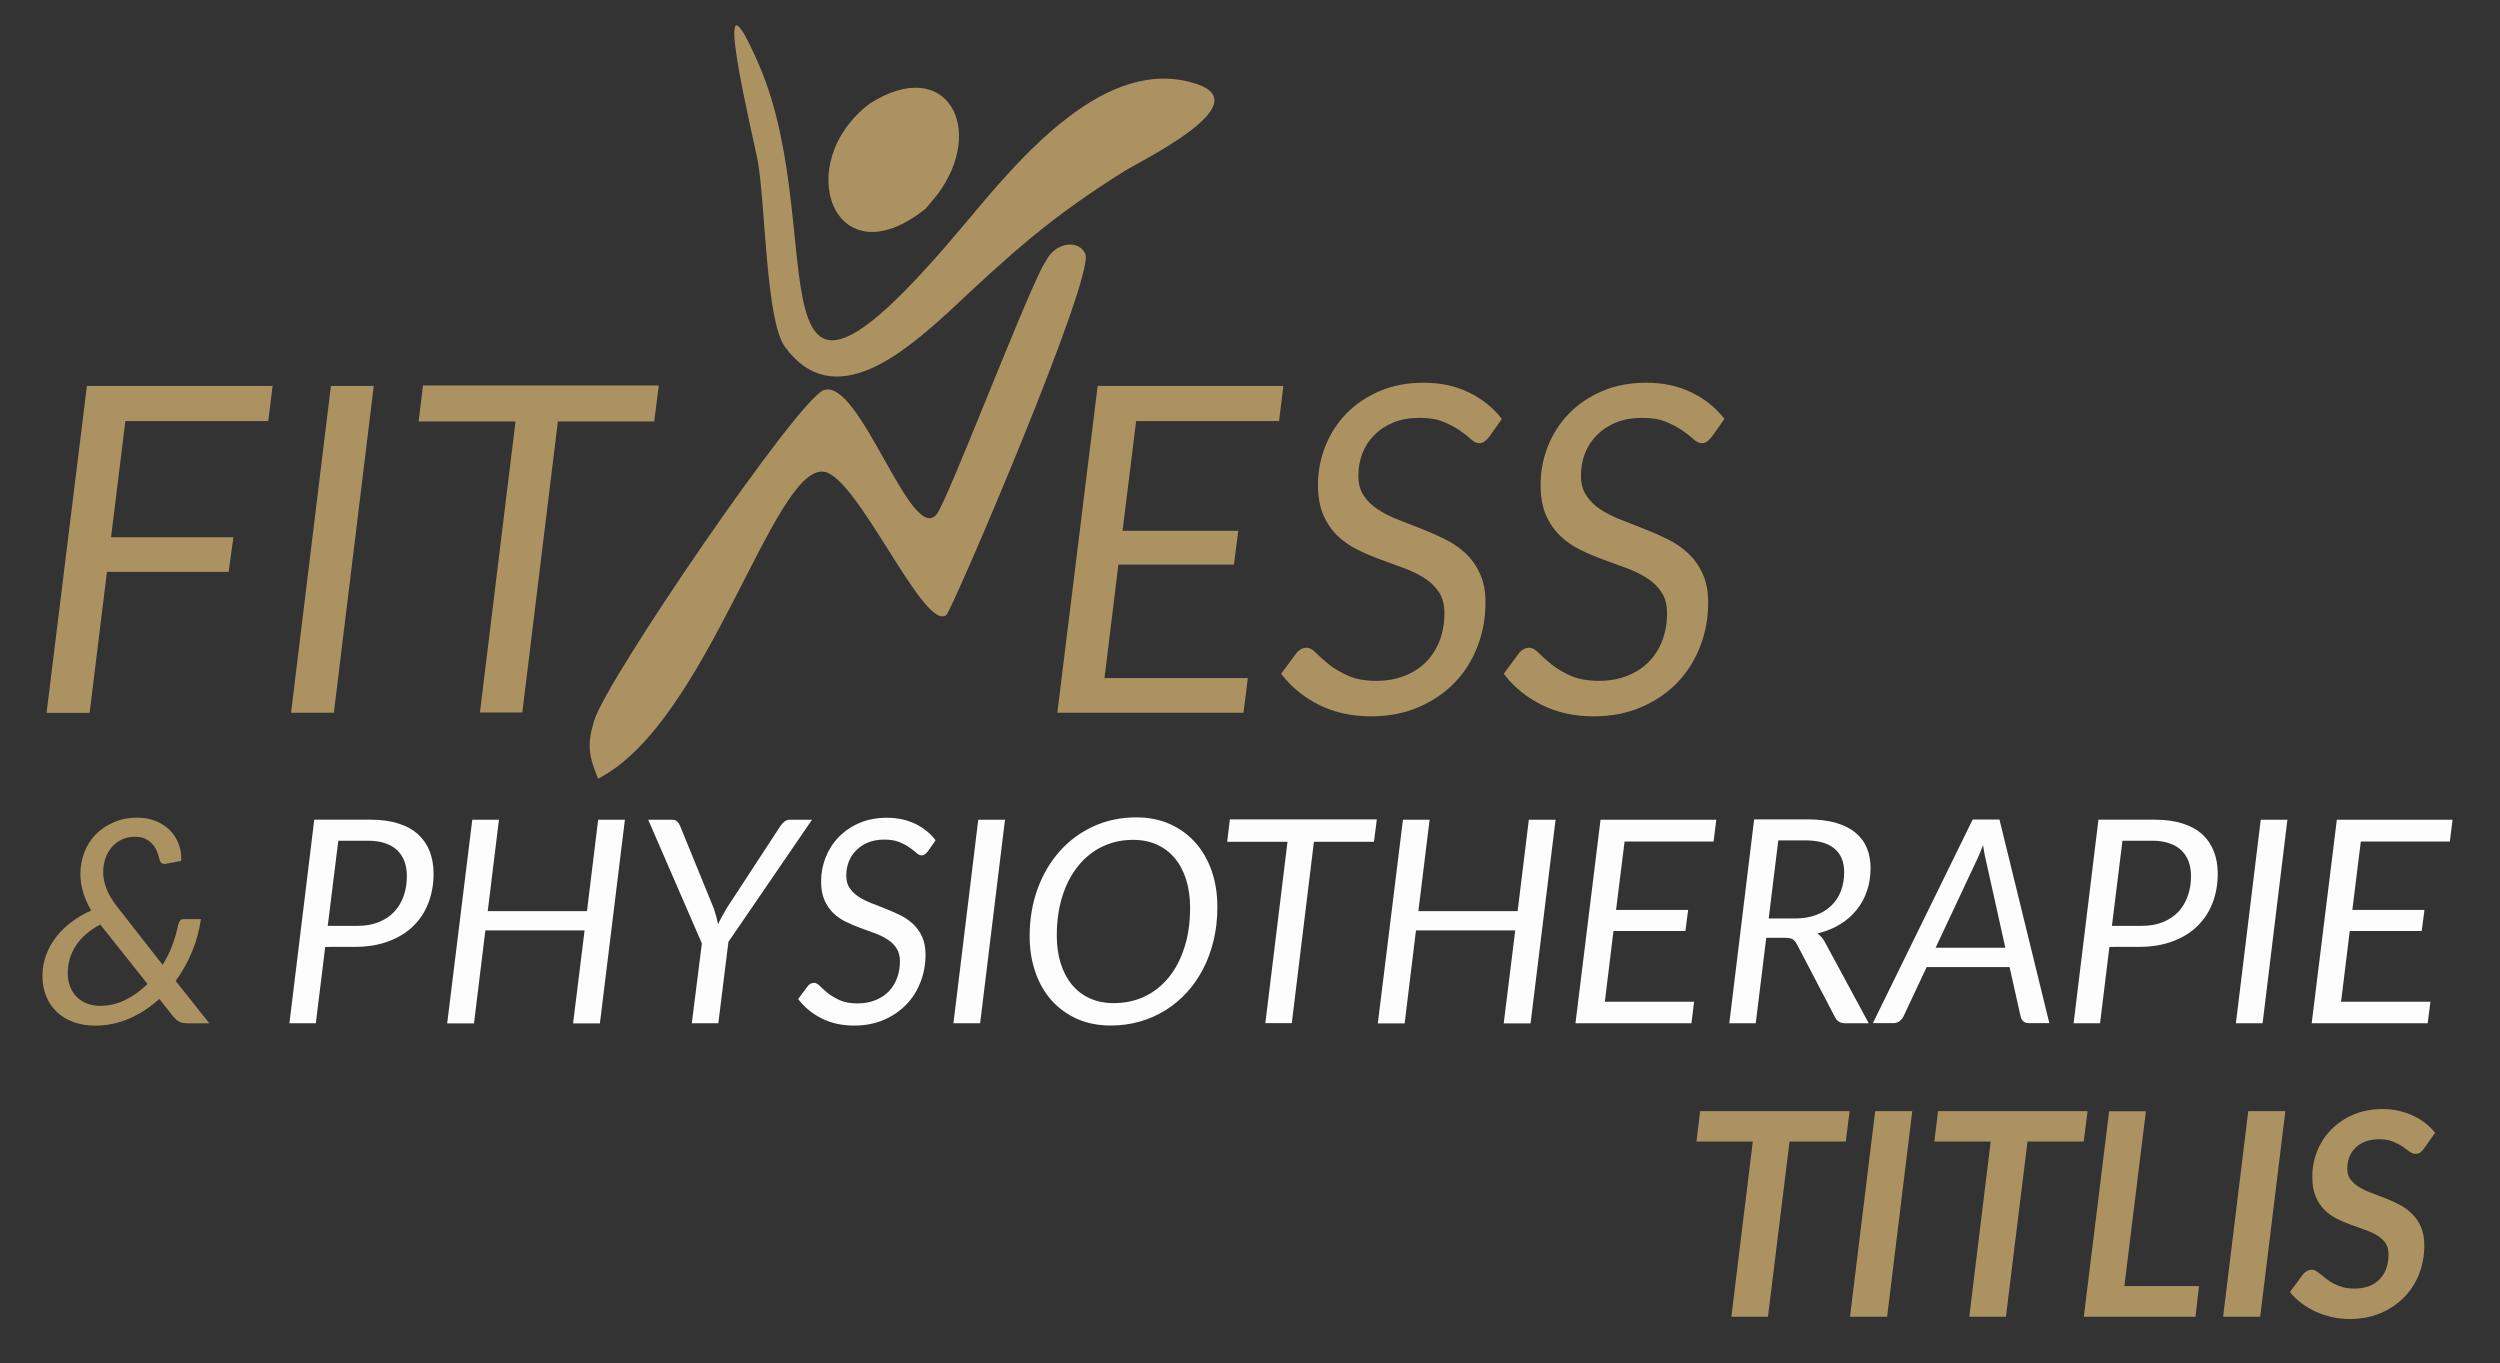
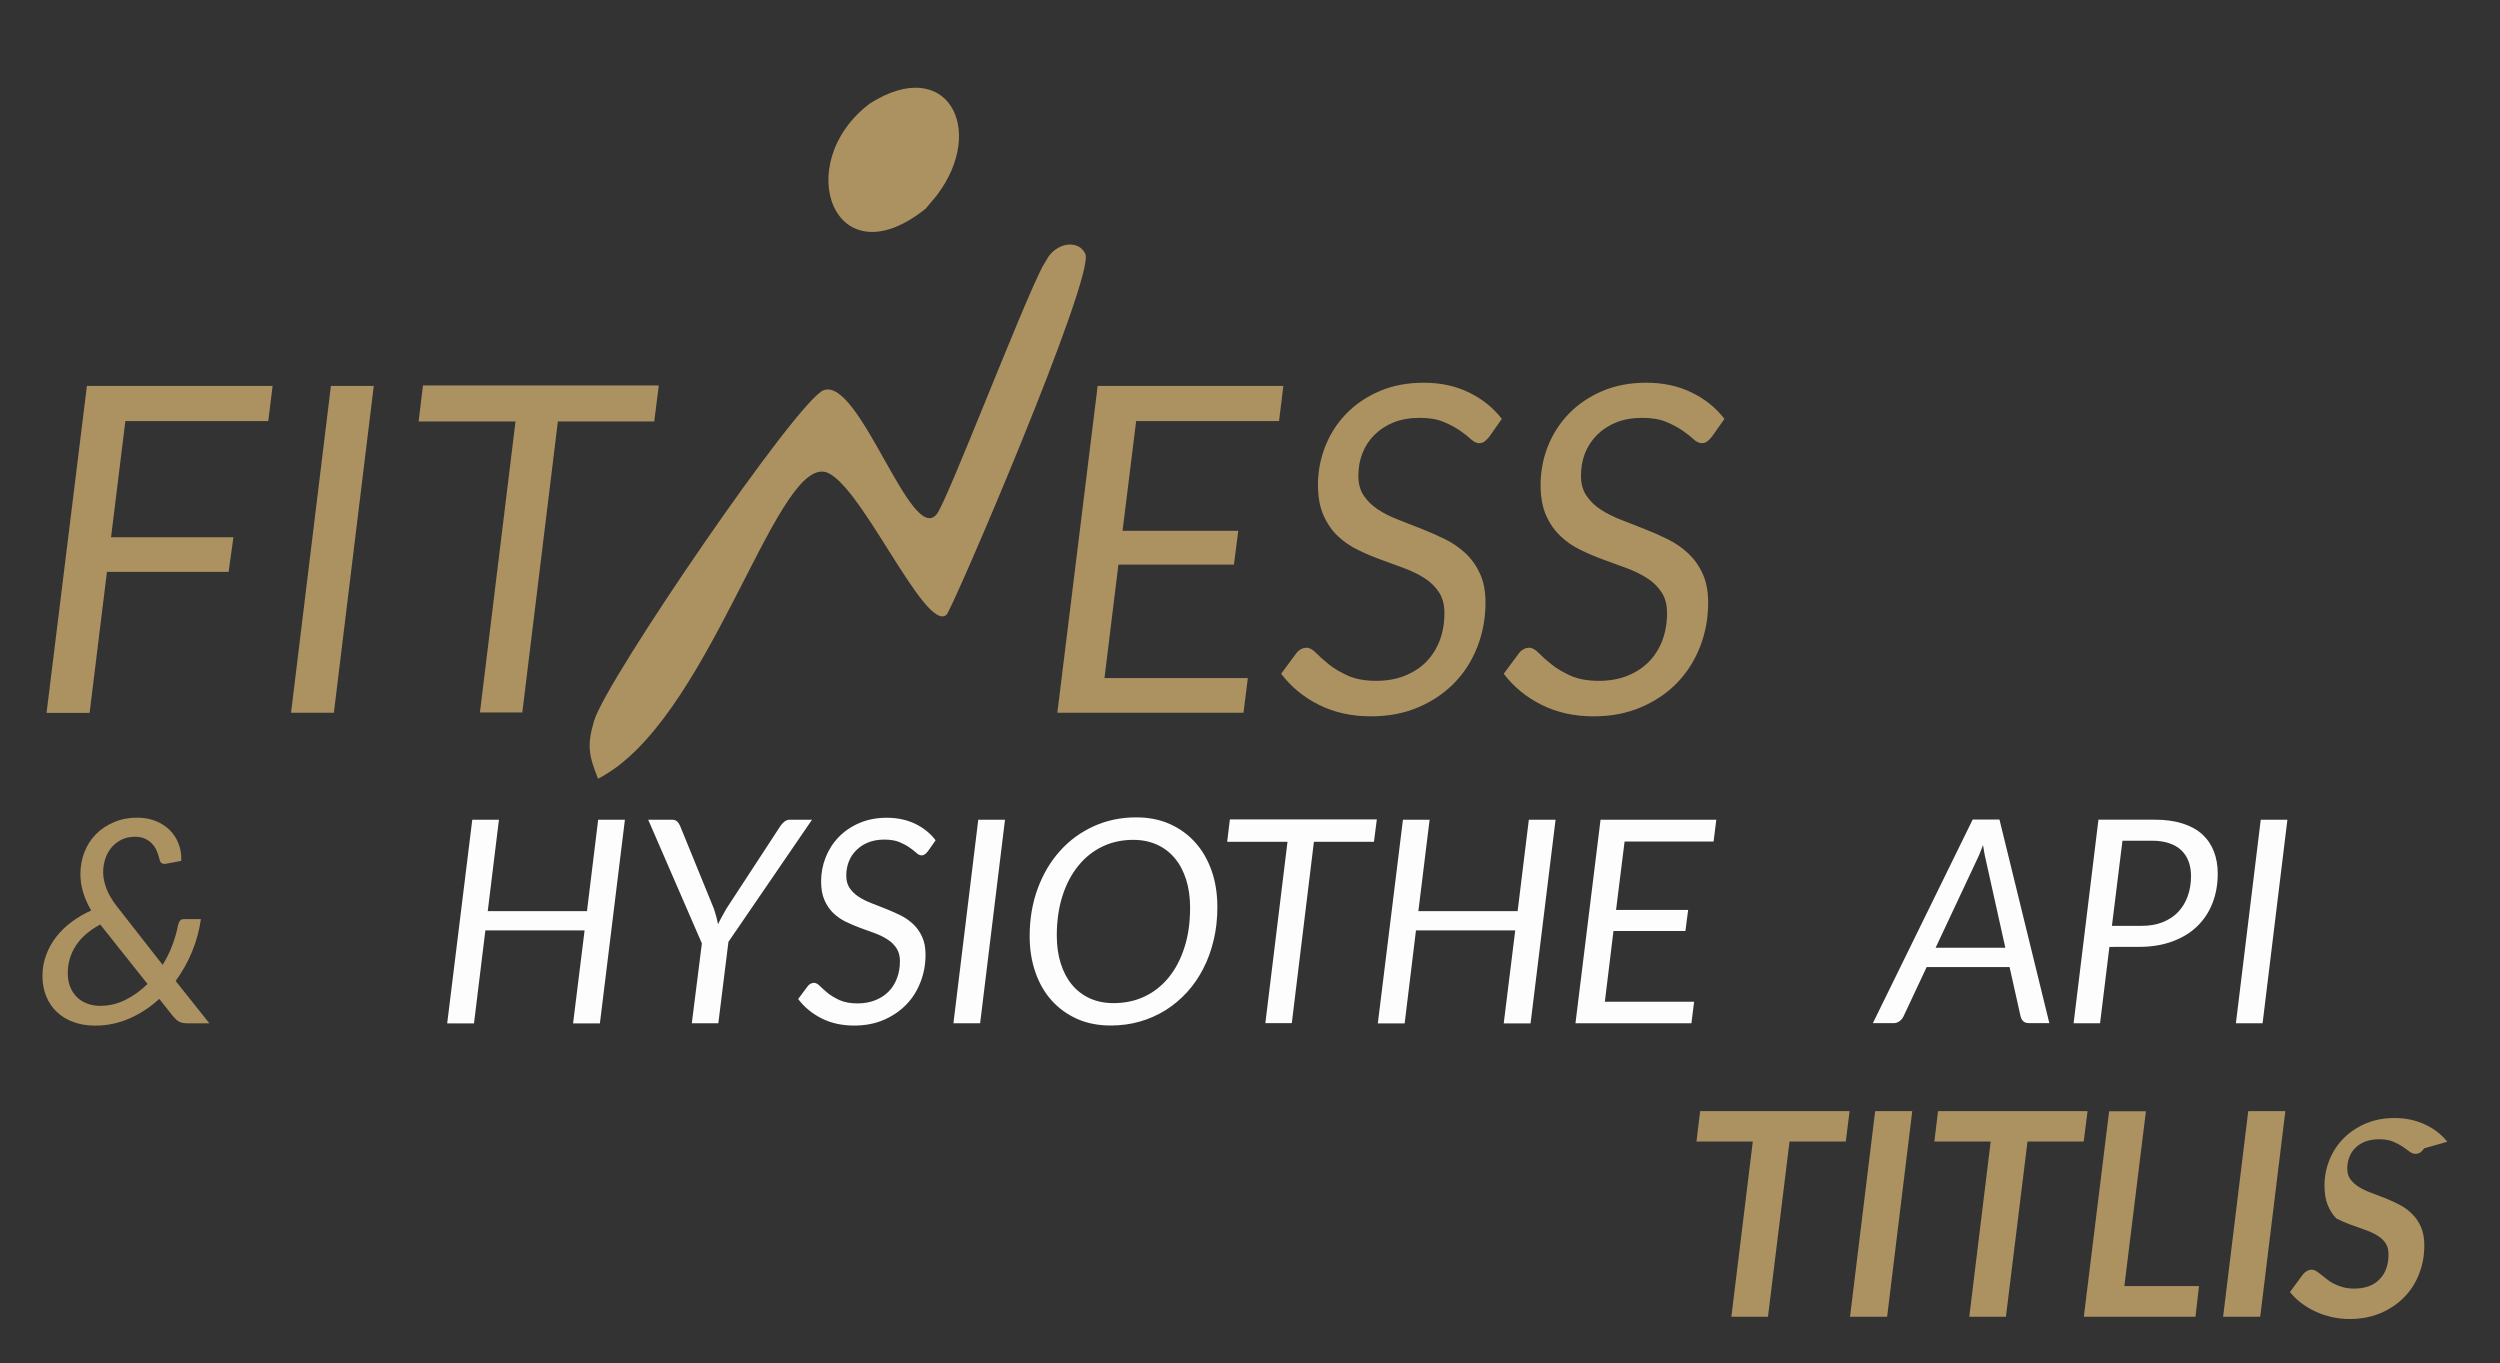
<svg xmlns="http://www.w3.org/2000/svg" version="1.1" id="Ebene_1" x="0px" y="0px" width="174.677px" height="95.248px" viewBox="3.566 2.547 174.677 95.248" enable-background="new 3.566 2.547 174.677 95.248" xml:space="preserve">
  <rect x="3.566" y="2.547" width="174.677" height="95.248" fill="#333333" stroke="none" />
  <polygon fill="#AC9261" points="132.798,80.184 132.532,82.308 128.602,82.308 127.096,94.547 124.538,94.547 126.036,82.308   122.098,82.308 122.356,80.184 " />
  <polygon fill="#AC9261" points="135.421,94.547 132.829,94.547 134.585,80.184 137.177,80.184 " />
  <polygon fill="#AC9261" points="149.425,80.184 149.157,82.308 145.229,82.308 143.721,94.547 141.161,94.547 142.657,82.308   138.721,82.308 138.979,80.184 " />
  <polygon fill="#AC9261" points="151.997,92.404 157.212,92.404 156.966,94.547 149.165,94.547 150.932,80.194 153.503,80.194 " />
  <polygon fill="#AC9261" points="161.489,94.547 158.897,94.547 160.653,80.184 163.245,80.184 " />
-   <path fill="#AC9261" d="M172.944,82.783c-0.092,0.133-0.186,0.229-0.275,0.29c-0.092,0.063-0.205,0.093-0.336,0.093  c-0.133,0-0.27-0.05-0.41-0.154c-0.137-0.107-0.303-0.227-0.492-0.358c-0.193-0.127-0.418-0.242-0.68-0.349  c-0.262-0.105-0.582-0.158-0.949-0.158c-0.363,0-0.686,0.053-0.961,0.158c-0.277,0.106-0.512,0.252-0.697,0.438  c-0.191,0.185-0.334,0.402-0.426,0.65c-0.096,0.254-0.146,0.525-0.146,0.816c0,0.306,0.078,0.554,0.234,0.757  c0.156,0.201,0.357,0.381,0.607,0.532c0.252,0.152,0.539,0.288,0.863,0.405c0.326,0.121,0.654,0.247,0.988,0.377  c0.334,0.134,0.66,0.285,0.986,0.457c0.324,0.172,0.611,0.385,0.861,0.638c0.252,0.252,0.459,0.552,0.611,0.905  c0.156,0.355,0.232,0.785,0.232,1.289c0,0.7-0.117,1.361-0.361,1.979c-0.24,0.625-0.586,1.168-1.041,1.631  c-0.455,0.468-1.004,0.837-1.648,1.114c-0.641,0.272-1.369,0.414-2.176,0.414c-0.418,0-0.828-0.048-1.23-0.137  c-0.406-0.092-0.785-0.215-1.143-0.382c-0.357-0.168-0.688-0.364-0.996-0.597c-0.303-0.229-0.566-0.488-0.791-0.769l0.912-1.241  c0.074-0.091,0.168-0.17,0.277-0.228c0.113-0.064,0.227-0.092,0.34-0.092c0.102,0,0.209,0.034,0.313,0.102  c0.102,0.065,0.213,0.148,0.336,0.245c0.121,0.093,0.254,0.198,0.398,0.317c0.139,0.115,0.303,0.22,0.486,0.314  c0.186,0.097,0.395,0.176,0.627,0.242c0.23,0.065,0.498,0.1,0.803,0.1c0.75,0,1.334-0.212,1.756-0.636  c0.424-0.423,0.637-1.01,0.637-1.757c0-0.33-0.074-0.602-0.227-0.813c-0.154-0.213-0.354-0.392-0.607-0.534  c-0.248-0.147-0.533-0.273-0.854-0.383c-0.316-0.111-0.641-0.224-0.975-0.349c-0.332-0.122-0.658-0.263-0.979-0.425  c-0.314-0.162-0.6-0.37-0.852-0.625c-0.25-0.255-0.455-0.568-0.605-0.938c-0.152-0.37-0.225-0.827-0.225-1.369  c0-0.613,0.113-1.204,0.34-1.774s0.555-1.072,0.979-1.503c0.422-0.435,0.936-0.782,1.543-1.045c0.604-0.261,1.285-0.391,2.045-0.391  c0.391,0,0.764,0.04,1.127,0.119c0.361,0.08,0.695,0.194,1.002,0.34c0.313,0.146,0.604,0.321,0.861,0.525  c0.262,0.202,0.486,0.425,0.68,0.675L172.944,82.783z" />
+   <path fill="#AC9261" d="M172.944,82.783c-0.092,0.133-0.186,0.229-0.275,0.29c-0.092,0.063-0.205,0.093-0.336,0.093  c-0.133,0-0.27-0.05-0.41-0.154c-0.137-0.107-0.303-0.227-0.492-0.358c-0.193-0.127-0.418-0.242-0.68-0.349  c-0.262-0.105-0.582-0.158-0.949-0.158c-0.363,0-0.686,0.053-0.961,0.158c-0.277,0.106-0.512,0.252-0.697,0.438  c-0.191,0.185-0.334,0.402-0.426,0.65c-0.096,0.254-0.146,0.525-0.146,0.816c0,0.306,0.078,0.554,0.234,0.757  c0.156,0.201,0.357,0.381,0.607,0.532c0.252,0.152,0.539,0.288,0.863,0.405c0.326,0.121,0.654,0.247,0.988,0.377  c0.334,0.134,0.66,0.285,0.986,0.457c0.324,0.172,0.611,0.385,0.861,0.638c0.252,0.252,0.459,0.552,0.611,0.905  c0.156,0.355,0.232,0.785,0.232,1.289c0,0.7-0.117,1.361-0.361,1.979c-0.24,0.625-0.586,1.168-1.041,1.631  c-0.455,0.468-1.004,0.837-1.648,1.114c-0.641,0.272-1.369,0.414-2.176,0.414c-0.418,0-0.828-0.048-1.23-0.137  c-0.406-0.092-0.785-0.215-1.143-0.382c-0.357-0.168-0.688-0.364-0.996-0.597c-0.303-0.229-0.566-0.488-0.791-0.769l0.912-1.241  c0.074-0.091,0.168-0.17,0.277-0.228c0.113-0.064,0.227-0.092,0.34-0.092c0.102,0,0.209,0.034,0.313,0.102  c0.102,0.065,0.213,0.148,0.336,0.245c0.121,0.093,0.254,0.198,0.398,0.317c0.139,0.115,0.303,0.22,0.486,0.314  c0.186,0.097,0.395,0.176,0.627,0.242c0.23,0.065,0.498,0.1,0.803,0.1c0.75,0,1.334-0.212,1.756-0.636  c0.424-0.423,0.637-1.01,0.637-1.757c0-0.33-0.074-0.602-0.227-0.813c-0.154-0.213-0.354-0.392-0.607-0.534  c-0.248-0.147-0.533-0.273-0.854-0.383c-0.316-0.111-0.641-0.224-0.975-0.349c-0.332-0.122-0.658-0.263-0.979-0.425  c-0.25-0.255-0.455-0.568-0.605-0.938c-0.152-0.37-0.225-0.827-0.225-1.369  c0-0.613,0.113-1.204,0.34-1.774s0.555-1.072,0.979-1.503c0.422-0.435,0.936-0.782,1.543-1.045c0.604-0.261,1.285-0.391,2.045-0.391  c0.391,0,0.764,0.04,1.127,0.119c0.361,0.08,0.695,0.194,1.002,0.34c0.313,0.146,0.604,0.321,0.861,0.525  c0.262,0.202,0.486,0.425,0.68,0.675L172.944,82.783z" />
  <polygon fill="#AC9261" points="22.311,31.966 12.325,31.966 11.325,40.085 19.874,40.085 19.54,42.504 11.038,42.504 9.827,52.356   6.819,52.356 9.638,29.513 22.612,29.513 " />
  <polygon fill="#AC9261" points="26.894,52.345 23.902,52.345 26.687,29.513 29.681,29.513 " />
  <polygon fill="#AC9261" points="49.597,29.479 49.278,31.997 42.545,31.997 40.06,52.328 37.1,52.328 39.585,31.997 32.816,31.997   33.119,29.479 " />
  <polygon fill="#AC9261" points="92.934,31.966 82.95,31.966 81.999,39.635 90.085,39.635 89.782,41.995 81.71,41.995 80.737,49.923   90.753,49.923 90.45,52.345 77.444,52.345 80.26,29.513 93.235,29.513 " />
  <path fill="#AC9261" d="M107.63,33.053c-0.117,0.149-0.23,0.261-0.336,0.339c-0.107,0.079-0.23,0.119-0.383,0.119  c-0.178,0-0.369-0.091-0.57-0.277c-0.203-0.185-0.459-0.389-0.771-0.603c-0.313-0.219-0.695-0.421-1.143-0.607  c-0.443-0.187-1-0.281-1.67-0.281c-0.68,0-1.283,0.105-1.814,0.316c-0.531,0.213-0.975,0.505-1.342,0.873  c-0.367,0.366-0.648,0.791-0.84,1.278c-0.191,0.488-0.285,1.014-0.285,1.583c0,0.55,0.123,1.012,0.381,1.39  c0.254,0.376,0.588,0.701,1.004,0.972c0.414,0.27,0.891,0.509,1.428,0.714c0.535,0.213,1.074,0.426,1.631,0.642  c0.549,0.215,1.096,0.458,1.633,0.721c0.535,0.265,1.006,0.596,1.424,0.986c0.414,0.392,0.748,0.865,1.002,1.422  c0.254,0.553,0.379,1.221,0.379,2.008c0,1.084-0.186,2.104-0.557,3.065c-0.369,0.961-0.9,1.804-1.596,2.527  c-0.697,0.722-1.537,1.294-2.525,1.718c-0.988,0.425-2.098,0.64-3.328,0.64c-1.357,0-2.568-0.271-3.635-0.806  c-1.068-0.536-1.947-1.257-2.637-2.171l1.049-1.417c0.084-0.119,0.193-0.213,0.318-0.286c0.127-0.076,0.266-0.113,0.414-0.113  c0.203,0,0.42,0.12,0.652,0.357c0.236,0.24,0.529,0.504,0.893,0.799c0.361,0.291,0.807,0.556,1.338,0.796  c0.529,0.236,1.193,0.361,1.988,0.361c0.734,0,1.395-0.119,1.982-0.353c0.588-0.235,1.09-0.558,1.498-0.971  c0.408-0.414,0.721-0.913,0.945-1.487c0.221-0.581,0.332-1.222,0.332-1.923c0-0.584-0.127-1.067-0.379-1.454  c-0.258-0.388-0.588-0.718-1.002-0.981c-0.414-0.266-0.883-0.499-1.41-0.695c-0.525-0.198-1.064-0.395-1.621-0.595  c-0.561-0.203-1.1-0.429-1.625-0.688c-0.525-0.252-0.998-0.576-1.414-0.971c-0.412-0.393-0.75-0.88-1.002-1.454  c-0.252-0.575-0.383-1.279-0.383-2.118c0-0.936,0.17-1.83,0.51-2.692c0.34-0.86,0.826-1.625,1.465-2.282  c0.641-0.659,1.412-1.186,2.324-1.576c0.914-0.395,1.943-0.59,3.088-0.59c1.17,0,2.217,0.223,3.148,0.674  c0.938,0.452,1.705,1.067,2.311,1.854L107.63,33.053z" />
  <path fill="#AC9261" d="M123.182,33.053c-0.117,0.149-0.229,0.261-0.336,0.339c-0.102,0.079-0.23,0.119-0.379,0.119  c-0.18,0-0.373-0.091-0.576-0.277c-0.201-0.185-0.455-0.389-0.768-0.603c-0.314-0.219-0.693-0.421-1.139-0.607  c-0.445-0.187-1.004-0.281-1.672-0.281c-0.682,0-1.287,0.105-1.816,0.316c-0.527,0.213-0.973,0.505-1.34,0.873  c-0.367,0.366-0.648,0.791-0.844,1.278c-0.186,0.488-0.283,1.014-0.283,1.583c0,0.55,0.127,1.012,0.385,1.39  c0.252,0.376,0.586,0.701,1,0.972c0.416,0.27,0.891,0.509,1.428,0.714c0.535,0.213,1.078,0.426,1.631,0.642  c0.551,0.215,1.098,0.458,1.635,0.721c0.533,0.265,1.008,0.596,1.424,0.986c0.412,0.392,0.75,0.865,1.002,1.422  c0.254,0.553,0.383,1.221,0.383,2.008c0,1.084-0.186,2.104-0.559,3.065c-0.371,0.961-0.902,1.804-1.596,2.527  c-0.693,0.722-1.541,1.294-2.527,1.718c-0.988,0.425-2.096,0.64-3.328,0.64c-1.359,0-2.57-0.271-3.633-0.806  c-1.07-0.536-1.949-1.257-2.641-2.171l1.053-1.417c0.082-0.119,0.189-0.213,0.318-0.286c0.123-0.076,0.264-0.113,0.412-0.113  c0.205,0,0.418,0.12,0.652,0.357c0.234,0.24,0.531,0.504,0.893,0.799c0.361,0.291,0.805,0.556,1.338,0.796  c0.531,0.236,1.191,0.361,1.986,0.361c0.734,0,1.398-0.119,1.986-0.353c0.584-0.235,1.086-0.558,1.494-0.971  c0.41-0.414,0.725-0.913,0.947-1.487c0.219-0.581,0.332-1.222,0.332-1.923c0-0.584-0.127-1.067-0.383-1.454  c-0.254-0.388-0.588-0.718-1.002-0.981c-0.414-0.266-0.881-0.499-1.41-0.695c-0.523-0.198-1.063-0.395-1.621-0.595  c-0.561-0.203-1.098-0.429-1.627-0.688c-0.525-0.252-0.998-0.576-1.408-0.971c-0.414-0.393-0.754-0.88-1.006-1.454  c-0.252-0.575-0.379-1.279-0.379-2.118c0-0.936,0.168-1.83,0.508-2.692c0.34-0.86,0.828-1.625,1.465-2.282  c0.641-0.659,1.416-1.186,2.322-1.576c0.916-0.395,1.943-0.59,3.09-0.59c1.17,0,2.221,0.223,3.152,0.674  c0.936,0.452,1.703,1.067,2.309,1.854L123.182,33.053z" />
  <path fill="#AC9261" d="M68.243,17.125c-6.396,5.137-9.452-3.151-3.904-7.341c5.375-3.432,8.194,1.791,4.677,6.419L68.243,17.125z" />
  <path fill="#AC9261" d="M76.403,21.179c-1.59,3.12-6.634,16.335-7.383,17.288c-1.78,2.256-5.388-9.581-7.905-8.656  c-1.814,0.669-15.187,20.235-16.036,23.088c-0.531,1.778-0.352,2.459,0.271,4.056c7.635-3.878,12.242-21.892,15.768-21.45  c2.369,0.295,7.032,11.294,8.578,10.003c0.385-0.318,10.422-23.689,9.7-25.228c-0.453-0.968-1.877-0.811-2.581,0.212L76.403,21.179z  " />
-   <path fill="#AC9261" d="M69.79,24.396c-3.021,2.725-7.968,7.08-11.382,2.38c-1.322-1.816-1.353-9.777-1.887-12.949  c-0.184-1.088-3.672-15.412,0.088-6.721c5.148,11.9-1.375,29.915,14.464,10.97c3.724-4.454,9.803-11.821,16.156-9.642  c4.166,1.431-3.844,5.277-5.17,6.113C76.88,17.806,74.265,20.197,69.79,24.396" />
  <path fill="#AC9261" d="M8.3,70.537c0,0.364,0.058,0.688,0.174,0.972c0.115,0.285,0.275,0.52,0.475,0.719  c0.202,0.193,0.44,0.342,0.718,0.444s0.581,0.154,0.903,0.154c0.628,0,1.219-0.144,1.777-0.425c0.554-0.274,1.065-0.647,1.527-1.104  l-3.304-4.154c-0.76,0.406-1.329,0.901-1.706,1.482C8.488,69.207,8.3,69.845,8.3,70.537 M13.149,59.677  c0.463,0,0.883,0.076,1.259,0.22c0.377,0.145,0.701,0.351,0.973,0.604c0.272,0.259,0.482,0.564,0.63,0.919  c0.148,0.349,0.222,0.728,0.222,1.139c0,0.022,0,0.036,0,0.059c0,0.023-0.001,0.046-0.008,0.081l-1.002,0.188  c-0.032,0.007-0.059,0.015-0.084,0.017c-0.021,0.004-0.05,0.004-0.075,0.004c-0.193,0-0.311-0.106-0.358-0.324  c-0.039-0.193-0.101-0.381-0.179-0.567c-0.079-0.188-0.184-0.354-0.32-0.502c-0.136-0.153-0.305-0.272-0.503-0.366  c-0.197-0.091-0.434-0.138-0.703-0.138c-0.337,0-0.641,0.063-0.914,0.188c-0.27,0.132-0.502,0.304-0.7,0.527  c-0.195,0.223-0.344,0.482-0.452,0.786c-0.105,0.307-0.16,0.629-0.16,0.974c0,0.379,0.081,0.769,0.236,1.167  c0.156,0.399,0.398,0.809,0.726,1.227l3.193,4.082c0.275-0.442,0.5-0.896,0.675-1.37c0.181-0.472,0.316-0.95,0.406-1.424  c0.031-0.121,0.072-0.217,0.132-0.292c0.06-0.074,0.151-0.109,0.277-0.109h1.182c-0.105,0.762-0.306,1.517-0.61,2.256  c-0.301,0.736-0.688,1.423-1.154,2.063l2.358,2.962H16.73c-0.138,0-0.257-0.008-0.36-0.023c-0.099-0.018-0.194-0.046-0.274-0.085  c-0.082-0.041-0.153-0.093-0.222-0.157c-0.071-0.069-0.146-0.148-0.226-0.239l-0.952-1.204c-0.622,0.572-1.313,1.027-2.071,1.363  c-0.761,0.336-1.571,0.505-2.42,0.505c-0.543,0-1.038-0.08-1.491-0.244c-0.448-0.161-0.834-0.393-1.161-0.695  c-0.323-0.301-0.574-0.666-0.75-1.094c-0.179-0.431-0.271-0.914-0.271-1.448c0-0.523,0.092-1.016,0.268-1.478  c0.172-0.463,0.415-0.89,0.722-1.277c0.306-0.389,0.667-0.732,1.083-1.036c0.413-0.303,0.856-0.563,1.333-0.772  c-0.258-0.437-0.447-0.87-0.569-1.294c-0.125-0.422-0.185-0.842-0.185-1.257c0-0.548,0.097-1.057,0.285-1.537  c0.189-0.481,0.457-0.894,0.804-1.245c0.349-0.354,0.763-0.632,1.252-0.835C12.013,59.783,12.553,59.677,13.149,59.677z" />
-   <path fill="#FDFDFD" d="M27.203,61.288l-0.737,5.95h2.066c0.563,0,1.057-0.084,1.488-0.258c0.429-0.171,0.791-0.412,1.083-0.719  c0.292-0.308,0.513-0.677,0.664-1.104c0.152-0.424,0.227-0.887,0.227-1.389c0-0.386-0.057-0.729-0.168-1.031  c-0.112-0.306-0.283-0.565-0.506-0.78c-0.225-0.218-0.51-0.383-0.852-0.495c-0.343-0.117-0.745-0.174-1.199-0.174L27.203,61.288  L27.203,61.288z M26.289,68.708l-0.657,5.336h-1.845l1.737-14.226h3.917c0.755,0,1.412,0.09,1.969,0.269  c0.555,0.178,1.015,0.431,1.374,0.761c0.361,0.333,0.628,0.733,0.809,1.191c0.177,0.466,0.267,0.979,0.267,1.55  c0,0.753-0.125,1.433-0.368,2.06c-0.243,0.63-0.596,1.166-1.062,1.613c-0.468,0.457-1.043,0.805-1.728,1.059  c-0.685,0.257-1.469,0.384-2.35,0.384L26.289,68.708L26.289,68.708z" />
  <polygon fill="#FDFDFD" points="45.481,74.053 43.607,74.053 44.412,67.555 37.479,67.555 36.684,74.053 34.811,74.053   36.565,59.821 38.428,59.821 37.645,66.208 44.579,66.208 45.36,59.821 47.229,59.821 " />
  <path fill="#FDFDFD" d="M54.462,68.356l-0.706,5.688h-1.853l0.704-5.58l-3.75-8.642h1.647c0.166,0,0.292,0.039,0.377,0.123  c0.088,0.087,0.155,0.189,0.208,0.317l2.36,5.784c0.066,0.196,0.121,0.379,0.168,0.556c0.047,0.175,0.085,0.349,0.122,0.522  c0.077-0.174,0.167-0.348,0.265-0.522c0.096-0.175,0.196-0.361,0.309-0.556l3.779-5.784c0.073-0.105,0.167-0.21,0.274-0.301  c0.111-0.094,0.244-0.14,0.401-0.14h1.536L54.462,68.356z" />
  <path fill="#FDFDFD" d="M68.399,62.026c-0.074,0.092-0.143,0.162-0.208,0.209c-0.065,0.049-0.144,0.076-0.239,0.076  c-0.115,0-0.231-0.059-0.36-0.173c-0.123-0.115-0.285-0.239-0.477-0.374c-0.196-0.142-0.432-0.264-0.708-0.38  c-0.28-0.115-0.628-0.174-1.044-0.174c-0.423,0-0.8,0.065-1.13,0.196c-0.334,0.135-0.608,0.316-0.837,0.547  c-0.229,0.225-0.404,0.49-0.523,0.797c-0.121,0.304-0.177,0.63-0.177,0.984c0,0.343,0.078,0.633,0.236,0.865  c0.161,0.231,0.366,0.437,0.627,0.605c0.257,0.17,0.557,0.316,0.889,0.447c0.335,0.131,0.672,0.267,1.017,0.399  c0.343,0.137,0.685,0.287,1.018,0.451c0.333,0.167,0.628,0.372,0.888,0.614c0.255,0.246,0.465,0.538,0.625,0.887  c0.156,0.344,0.238,0.76,0.238,1.248c0,0.675-0.116,1.312-0.349,1.911c-0.233,0.602-0.56,1.126-0.996,1.576  c-0.434,0.449-0.959,0.803-1.575,1.072c-0.615,0.265-1.307,0.395-2.073,0.395c-0.849,0-1.603-0.167-2.266-0.5  c-0.665-0.334-1.212-0.784-1.641-1.354l0.656-0.882c0.053-0.074,0.117-0.136,0.196-0.179c0.081-0.048,0.166-0.07,0.254-0.07  c0.13,0,0.265,0.072,0.41,0.221c0.146,0.146,0.331,0.312,0.555,0.495c0.226,0.18,0.504,0.348,0.833,0.496  c0.331,0.148,0.746,0.225,1.242,0.225c0.458,0,0.87-0.074,1.238-0.22c0.366-0.145,0.678-0.349,0.933-0.604  c0.253-0.258,0.453-0.57,0.586-0.931c0.14-0.361,0.208-0.76,0.208-1.195c0-0.362-0.08-0.664-0.24-0.905  c-0.157-0.24-0.365-0.446-0.625-0.611c-0.254-0.166-0.546-0.311-0.875-0.433c-0.33-0.123-0.665-0.246-1.013-0.369  c-0.346-0.129-0.684-0.269-1.012-0.428c-0.327-0.157-0.62-0.36-0.879-0.604c-0.257-0.244-0.466-0.547-0.624-0.908  c-0.159-0.355-0.24-0.795-0.24-1.317c0-0.58,0.105-1.139,0.316-1.674c0.212-0.537,0.516-1.013,0.915-1.425  c0.396-0.408,0.877-0.738,1.447-0.982c0.569-0.242,1.21-0.366,1.922-0.366c0.729,0,1.383,0.143,1.966,0.418  c0.583,0.281,1.061,0.666,1.436,1.155L68.399,62.026z" />
  <polygon fill="#FDFDFD" points="72.048,74.044 70.183,74.044 71.918,59.821 73.786,59.821 " />
  <path fill="#FDFDFD" d="M86.719,65.97c0-0.721-0.092-1.376-0.275-1.962c-0.188-0.584-0.447-1.083-0.791-1.493  c-0.34-0.409-0.754-0.727-1.248-0.952c-0.49-0.221-1.045-0.335-1.662-0.335c-0.779,0-1.498,0.155-2.154,0.469  c-0.656,0.315-1.217,0.765-1.686,1.349c-0.473,0.579-0.84,1.281-1.104,2.104c-0.262,0.823-0.395,1.746-0.395,2.766  c0,0.722,0.092,1.371,0.279,1.955c0.184,0.584,0.449,1.076,0.789,1.487c0.342,0.409,0.754,0.723,1.242,0.945  c0.49,0.223,1.043,0.333,1.658,0.333c0.795,0,1.52-0.154,2.174-0.465c0.654-0.313,1.215-0.758,1.686-1.339  c0.471-0.578,0.836-1.281,1.096-2.102C86.593,67.909,86.719,66.987,86.719,65.97 M88.624,65.929c0,0.806-0.082,1.573-0.256,2.297  c-0.17,0.721-0.414,1.39-0.729,2.002c-0.311,0.609-0.693,1.161-1.139,1.651c-0.447,0.488-0.945,0.906-1.498,1.253  c-0.555,0.342-1.15,0.608-1.797,0.794c-0.645,0.185-1.324,0.274-2.029,0.274c-0.873,0-1.66-0.151-2.355-0.464  c-0.697-0.312-1.293-0.746-1.785-1.297c-0.496-0.553-0.869-1.21-1.131-1.975c-0.262-0.759-0.396-1.594-0.396-2.503  c0-1.208,0.19-2.324,0.565-3.338c0.377-1.018,0.9-1.896,1.564-2.63c0.662-0.738,1.451-1.31,2.359-1.722  c0.91-0.409,1.893-0.614,2.961-0.614c0.873,0,1.66,0.157,2.359,0.471c0.695,0.316,1.291,0.75,1.783,1.306  c0.492,0.557,0.869,1.218,1.133,1.98C88.499,64.179,88.624,65.021,88.624,65.929z" />
  <polygon fill="#FDFDFD" points="99.766,59.797 99.565,61.365 95.37,61.365 93.825,74.033 91.977,74.033 93.524,61.365   89.309,61.365 89.499,59.797 " />
  <polygon fill="#FDFDFD" points="110.507,74.053 108.632,74.053 109.436,67.555 102.501,67.555 101.71,74.053 99.835,74.053   101.591,59.821 103.454,59.821 102.669,66.208 109.604,66.208 110.387,59.821 112.255,59.821 " />
  <polygon fill="#FDFDFD" points="123.296,61.348 117.077,61.348 116.481,66.126 121.518,66.126 121.327,67.598 116.3,67.598   115.698,72.537 121.934,72.537 121.747,74.044 113.645,74.044 115.397,59.821 123.485,59.821 " />
-   <path fill="#FDFDFD" d="M127.817,61.267l-0.672,5.456h1.814c0.561,0,1.059-0.08,1.488-0.24c0.428-0.157,0.793-0.383,1.086-0.672  c0.295-0.287,0.518-0.629,0.664-1.024c0.15-0.396,0.223-0.824,0.223-1.296c0-0.721-0.225-1.272-0.68-1.652  c-0.455-0.383-1.137-0.574-2.039-0.574L127.817,61.267L127.817,61.267z M126.975,68.071l-0.734,5.973h-1.848l1.736-14.247h3.74  c0.752,0,1.406,0.083,1.961,0.238c0.553,0.16,1.008,0.39,1.371,0.683c0.359,0.297,0.627,0.654,0.803,1.076  c0.176,0.423,0.26,0.895,0.26,1.407c0,0.582-0.082,1.117-0.258,1.614c-0.17,0.498-0.416,0.943-0.744,1.338  c-0.324,0.396-0.713,0.729-1.172,1.001c-0.455,0.278-0.973,0.48-1.547,0.612c0.213,0.148,0.387,0.348,0.527,0.6l3.066,5.679h-1.646  c-0.324,0-0.557-0.134-0.695-0.396l-2.68-5.13c-0.086-0.166-0.188-0.278-0.297-0.347c-0.115-0.067-0.289-0.1-0.535-0.1  L126.975,68.071L126.975,68.071z" />
  <path fill="#FDFDFD" d="M138.809,68.766h4.871l-1.309-5.889c-0.039-0.173-0.084-0.367-0.131-0.587  c-0.043-0.214-0.082-0.449-0.121-0.701c-0.09,0.253-0.184,0.489-0.275,0.708c-0.098,0.224-0.191,0.417-0.275,0.589L138.809,68.766z   M146.755,74.033h-1.428c-0.168,0-0.295-0.042-0.387-0.126s-0.154-0.188-0.189-0.32l-0.775-3.471h-5.793l-1.629,3.471  c-0.059,0.119-0.148,0.221-0.27,0.313c-0.123,0.089-0.262,0.136-0.412,0.136h-1.447l6.973-14.226h1.873L146.755,74.033z" />
  <path fill="#FDFDFD" d="M151.864,61.288l-0.736,5.95h2.064c0.561,0,1.059-0.084,1.488-0.258c0.428-0.171,0.789-0.412,1.082-0.719  c0.291-0.31,0.512-0.677,0.664-1.104c0.15-0.424,0.229-0.887,0.229-1.389c0-0.386-0.059-0.729-0.17-1.031  c-0.113-0.306-0.283-0.565-0.508-0.78c-0.225-0.218-0.512-0.383-0.854-0.495c-0.342-0.117-0.744-0.174-1.197-0.174L151.864,61.288  L151.864,61.288z M150.952,68.708l-0.654,5.336h-1.848l1.736-14.226h3.918c0.754,0,1.41,0.09,1.967,0.269  c0.555,0.178,1.016,0.431,1.377,0.761c0.359,0.333,0.627,0.733,0.803,1.191c0.182,0.466,0.27,0.979,0.27,1.55  c0,0.753-0.123,1.433-0.367,2.06c-0.246,0.63-0.602,1.166-1.064,1.613c-0.465,0.457-1.041,0.805-1.727,1.059  c-0.684,0.257-1.467,0.384-2.346,0.384L150.952,68.708L150.952,68.708z" />
  <polygon fill="#FDFDFD" points="161.655,74.044 159.79,74.044 161.526,59.821 163.389,59.821 " />
-   <polygon fill="#FDFDFD" points="174.739,61.348 168.518,61.348 167.925,66.126 172.964,66.126 172.774,67.598 167.745,67.598   167.139,72.537 173.382,72.537 173.19,74.044 165.085,74.044 166.843,59.821 174.927,59.821 " />
</svg>